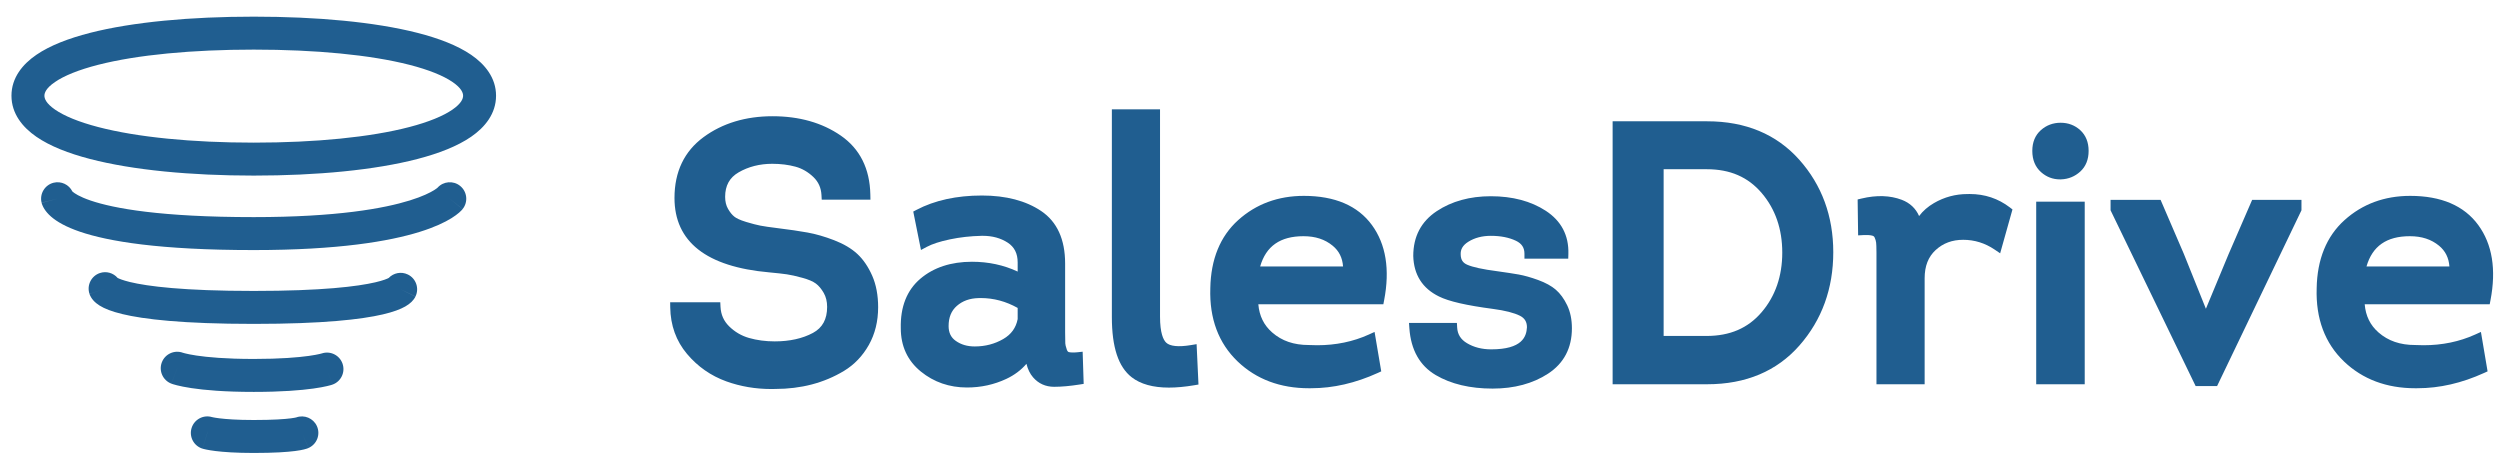
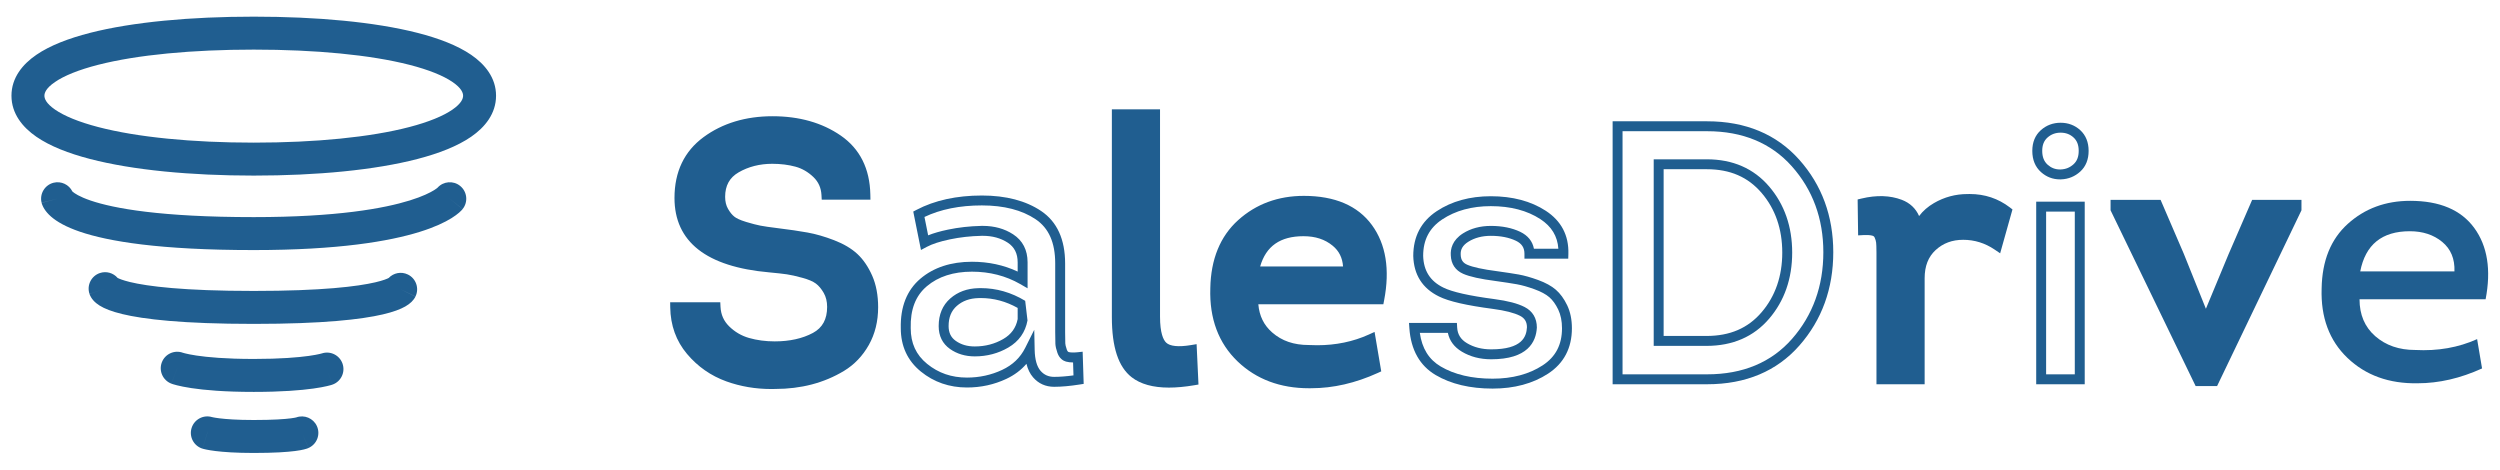
<svg xmlns="http://www.w3.org/2000/svg" width="181" height="34" viewBox="0 0 181 34" fill="none">
  <g clip-path="url(#clip0_2366_13192)">
    <path d="M48.885 22.245H51.808C51.842 22.892 52.086 23.437 52.539 23.883C52.992 24.329 53.521 24.639 54.129 24.814C54.735 24.988 55.389 25.075 56.09 25.075C57.235 25.075 58.214 24.857 59.026 24.42C59.837 23.984 60.244 23.25 60.244 22.219C60.244 21.764 60.145 21.367 59.949 21.026C59.752 20.685 59.53 20.423 59.282 20.24C59.034 20.056 58.671 19.899 58.193 19.768C57.714 19.637 57.325 19.55 57.026 19.506C56.726 19.462 56.295 19.414 55.731 19.362C51.372 18.978 49.192 17.301 49.192 14.33C49.192 12.548 49.846 11.176 51.154 10.215C52.461 9.254 54.055 8.774 55.936 8.774C57.799 8.774 59.376 9.219 60.666 10.11C61.957 11.001 62.619 12.329 62.654 14.094H59.833C59.799 13.483 59.568 12.972 59.141 12.561C58.713 12.151 58.23 11.871 57.692 11.722C57.153 11.574 56.559 11.499 55.91 11.499C54.936 11.499 54.064 11.722 53.295 12.168C52.525 12.613 52.141 13.308 52.141 14.251C52.141 14.653 52.226 15.002 52.397 15.3C52.568 15.597 52.756 15.824 52.961 15.981C53.166 16.138 53.487 16.282 53.923 16.413C54.359 16.544 54.713 16.636 54.987 16.688C55.26 16.741 55.679 16.802 56.243 16.872C57.098 16.977 57.816 17.081 58.397 17.186C58.978 17.291 59.598 17.471 60.256 17.724C60.914 17.977 61.44 18.287 61.833 18.654C62.226 19.021 62.555 19.506 62.821 20.109C63.085 20.712 63.218 21.424 63.218 22.245C63.218 23.206 63.008 24.058 62.59 24.8C62.171 25.543 61.615 26.124 60.923 26.543C60.23 26.962 59.483 27.277 58.679 27.486C57.876 27.696 57.029 27.801 56.141 27.801C54.927 27.836 53.786 27.661 52.718 27.276C51.649 26.893 50.747 26.264 50.013 25.39C49.278 24.516 48.902 23.468 48.885 22.245Z" fill="#205E90" />
    <path d="M55.838 28.165C54.701 28.165 53.611 27.98 52.596 27.615C51.472 27.211 50.51 26.54 49.738 25.621C48.951 24.687 48.543 23.552 48.525 22.25L48.52 21.886H52.149L52.166 22.226C52.196 22.785 52.4 23.243 52.79 23.627C53.198 24.029 53.681 24.311 54.227 24.468C54.799 24.633 55.425 24.716 56.09 24.716C57.169 24.716 58.1 24.51 58.855 24.104C59.547 23.732 59.884 23.115 59.884 22.219C59.884 21.831 59.801 21.49 59.637 21.206C59.466 20.91 59.275 20.682 59.068 20.529C58.857 20.373 58.53 20.233 58.097 20.115C57.635 19.988 57.257 19.903 56.973 19.862C56.681 19.819 56.252 19.771 55.697 19.72C51.143 19.318 48.833 17.505 48.833 14.33C48.833 12.436 49.542 10.954 50.941 9.926C52.305 8.923 53.986 8.415 55.935 8.415C57.864 8.415 59.524 8.886 60.87 9.815C62.255 10.771 62.976 12.209 63.013 14.087L63.02 14.454H59.493L59.474 14.115C59.445 13.592 59.254 13.169 58.892 12.82C58.51 12.453 58.074 12.2 57.597 12.069C57.091 11.93 56.524 11.859 55.91 11.859C55.004 11.859 54.185 12.068 53.475 12.479C52.819 12.858 52.5 13.438 52.5 14.252C52.5 14.588 52.57 14.881 52.709 15.121C52.854 15.375 53.013 15.569 53.18 15.696C53.297 15.786 53.538 15.923 54.026 16.07C54.448 16.197 54.794 16.286 55.054 16.336C55.322 16.388 55.736 16.448 56.287 16.516C57.144 16.621 57.875 16.728 58.461 16.834C59.061 16.942 59.709 17.129 60.385 17.389C61.083 17.658 61.652 17.995 62.078 18.392C62.505 18.791 62.865 19.32 63.149 19.965C63.433 20.611 63.577 21.378 63.577 22.245C63.577 23.264 63.35 24.183 62.902 24.977C62.455 25.771 61.851 26.401 61.109 26.851C60.39 27.286 59.603 27.617 58.77 27.835C57.94 28.051 57.055 28.16 56.141 28.16C56.046 28.163 55.942 28.165 55.838 28.165ZM49.261 22.604C49.34 23.584 49.684 24.442 50.288 25.159C50.977 25.98 51.836 26.578 52.839 26.939C53.861 27.306 54.966 27.476 56.13 27.442C56.994 27.442 57.818 27.34 58.589 27.139C59.355 26.939 60.077 26.635 60.737 26.236C61.372 25.851 61.89 25.309 62.276 24.624C62.663 23.939 62.858 23.139 62.858 22.245C62.858 21.478 62.735 20.808 62.491 20.254C62.247 19.699 61.943 19.249 61.588 18.917C61.23 18.583 60.738 18.295 60.127 18.059C59.492 17.816 58.889 17.641 58.333 17.54C57.761 17.437 57.043 17.332 56.2 17.229C55.632 17.159 55.201 17.096 54.919 17.041C54.634 16.987 54.264 16.892 53.819 16.758C53.337 16.613 52.985 16.452 52.743 16.267C52.5 16.081 52.279 15.816 52.086 15.479C51.884 15.129 51.781 14.716 51.781 14.252C51.781 13.175 52.23 12.369 53.114 11.857C53.935 11.382 54.876 11.14 55.91 11.14C56.588 11.14 57.22 11.22 57.787 11.376C58.381 11.54 58.92 11.852 59.389 12.302C59.8 12.698 60.056 13.179 60.153 13.735H62.277C62.168 12.264 61.572 11.173 60.462 10.406C59.238 9.562 57.715 9.133 55.935 9.133C54.142 9.133 52.605 9.595 51.366 10.505C50.145 11.403 49.551 12.654 49.551 14.33C49.551 17.107 51.582 18.636 55.761 19.004C56.33 19.057 56.772 19.106 57.077 19.151C57.389 19.197 57.796 19.288 58.286 19.422C58.814 19.567 59.209 19.74 59.495 19.951C59.782 20.164 60.039 20.465 60.259 20.847C60.486 21.242 60.602 21.703 60.602 22.219C60.602 23.387 60.129 24.234 59.195 24.736C58.335 25.2 57.289 25.435 56.089 25.435C55.358 25.435 54.664 25.342 54.029 25.159C53.367 24.968 52.781 24.625 52.286 24.139C51.851 23.711 51.582 23.196 51.485 22.604L49.261 22.604Z" fill="#205E90" />
-     <path d="M74.55 25.338C74.157 26.124 73.541 26.714 72.704 27.107C71.867 27.5 70.969 27.696 70.012 27.696C68.815 27.696 67.777 27.339 66.897 26.622C66.016 25.906 65.576 24.954 65.576 23.765C65.542 22.315 65.974 21.21 66.871 20.45C67.768 19.69 68.935 19.31 70.371 19.31C71.721 19.31 72.944 19.624 74.037 20.253V18.995C74.037 18.227 73.743 17.65 73.153 17.265C72.563 16.881 71.862 16.698 71.05 16.715C70.238 16.733 69.456 16.82 68.704 16.977C67.952 17.135 67.362 17.327 66.935 17.554L66.525 15.51C67.789 14.846 69.311 14.514 71.088 14.514C72.764 14.514 74.127 14.867 75.178 15.575C76.229 16.283 76.755 17.449 76.755 19.074V24.054C76.755 24.456 76.759 24.731 76.768 24.88C76.776 25.028 76.819 25.211 76.896 25.43C76.973 25.648 77.102 25.783 77.281 25.836C77.46 25.888 77.712 25.897 78.037 25.862L78.088 27.487C77.422 27.592 76.832 27.644 76.319 27.644C75.806 27.644 75.387 27.456 75.063 27.081C74.738 26.705 74.567 26.124 74.55 25.338ZM74.037 23.136V22.088C73.029 21.476 71.961 21.188 70.832 21.223C70.115 21.241 69.516 21.459 69.037 21.878C68.559 22.297 68.32 22.874 68.32 23.608C68.32 24.202 68.541 24.656 68.986 24.971C69.43 25.285 69.96 25.442 70.576 25.442C71.396 25.442 72.144 25.246 72.819 24.853C73.495 24.459 73.9 23.888 74.037 23.136Z" fill="#205E90" />
-     <path d="M70.012 28.055C68.736 28.055 67.611 27.666 66.67 26.9C65.706 26.116 65.217 25.061 65.217 23.765C65.18 22.217 65.658 21.006 66.639 20.175C67.599 19.363 68.854 18.951 70.371 18.951C71.562 18.951 72.672 19.189 73.679 19.662V18.995C73.679 18.35 73.442 17.883 72.957 17.567C72.454 17.239 71.848 17.073 71.154 17.073L71.058 17.074C70.272 17.091 69.504 17.177 68.778 17.329C68.062 17.479 67.499 17.661 67.104 17.871L66.678 18.098L66.12 15.317L66.358 15.192C67.669 14.504 69.261 14.155 71.089 14.155C72.829 14.155 74.272 14.533 75.379 15.277C76.531 16.052 77.115 17.33 77.115 19.074V24.054C77.115 24.451 77.119 24.722 77.127 24.858C77.132 24.937 77.154 25.078 77.236 25.311C77.29 25.464 77.355 25.483 77.382 25.491C77.465 25.515 77.694 25.538 77.999 25.505L78.384 25.463L78.458 27.793L78.145 27.842C77.463 27.949 76.849 28.004 76.32 28.004C75.7 28.004 75.186 27.772 74.792 27.316C74.573 27.064 74.414 26.738 74.314 26.341C73.927 26.794 73.439 27.159 72.857 27.432C71.975 27.846 71.018 28.055 70.012 28.055ZM70.371 19.669C69.029 19.669 67.93 20.024 67.103 20.724C66.285 21.417 65.903 22.409 65.936 23.756C65.936 24.85 66.324 25.693 67.123 26.343C67.945 27.012 68.89 27.337 70.012 27.337C70.912 27.337 71.766 27.15 72.552 26.782C73.321 26.421 73.87 25.896 74.229 25.177L74.879 23.879L74.91 25.33C74.925 26.027 75.068 26.537 75.335 26.846C75.59 27.141 75.912 27.285 76.32 27.285C76.731 27.285 77.201 27.249 77.72 27.178L77.69 26.242C77.505 26.239 77.325 26.222 77.181 26.18C76.977 26.121 76.704 25.963 76.558 25.549C76.469 25.295 76.421 25.082 76.41 24.899C76.401 24.747 76.397 24.47 76.397 24.053V19.073C76.397 17.562 75.933 16.515 74.978 15.873C73.992 15.209 72.684 14.872 71.089 14.872C69.49 14.872 68.093 15.153 66.931 15.708L67.198 17.038C67.591 16.88 68.064 16.744 68.631 16.625C69.401 16.464 70.213 16.373 71.043 16.355L71.154 16.354C71.99 16.354 72.728 16.559 73.349 16.964C74.044 17.417 74.397 18.1 74.397 18.995V20.874L73.859 20.564C72.825 19.97 71.652 19.669 70.371 19.669ZM70.576 25.802C69.887 25.802 69.282 25.62 68.779 25.264C68.236 24.88 67.96 24.323 67.96 23.608C67.96 22.769 68.243 22.096 68.801 21.608C69.342 21.133 70.022 20.883 70.824 20.864C70.886 20.862 70.95 20.86 71.014 20.86C72.137 20.86 73.216 21.17 74.224 21.78L74.397 21.885L74.391 23.2C74.235 24.056 73.767 24.716 73 25.163C72.273 25.587 71.457 25.802 70.576 25.802ZM71.014 21.579C70.957 21.579 70.901 21.58 70.844 21.582C70.204 21.598 69.691 21.783 69.274 22.148C68.874 22.5 68.679 22.977 68.679 23.608C68.679 24.083 68.847 24.433 69.194 24.677C69.58 24.951 70.032 25.083 70.576 25.083C71.329 25.083 72.023 24.901 72.639 24.543C73.215 24.207 73.555 23.736 73.679 23.103V22.294C72.835 21.82 71.94 21.579 71.014 21.579Z" fill="#205E90" />
+     <path d="M70.012 28.055C68.736 28.055 67.611 27.666 66.67 26.9C65.706 26.116 65.217 25.061 65.217 23.765C65.18 22.217 65.658 21.006 66.639 20.175C67.599 19.363 68.854 18.951 70.371 18.951C71.562 18.951 72.672 19.189 73.679 19.662V18.995C73.679 18.35 73.442 17.883 72.957 17.567C72.454 17.239 71.848 17.073 71.154 17.073L71.058 17.074C70.272 17.091 69.504 17.177 68.778 17.329C68.062 17.479 67.499 17.661 67.104 17.871L66.678 18.098L66.12 15.317L66.358 15.192C67.669 14.504 69.261 14.155 71.089 14.155C72.829 14.155 74.272 14.533 75.379 15.277C76.531 16.052 77.115 17.33 77.115 19.074V24.054C77.115 24.451 77.119 24.722 77.127 24.858C77.132 24.937 77.154 25.078 77.236 25.311C77.29 25.464 77.355 25.483 77.382 25.491C77.465 25.515 77.694 25.538 77.999 25.505L78.384 25.463L78.458 27.793L78.145 27.842C77.463 27.949 76.849 28.004 76.32 28.004C75.7 28.004 75.186 27.772 74.792 27.316C74.573 27.064 74.414 26.738 74.314 26.341C73.927 26.794 73.439 27.159 72.857 27.432C71.975 27.846 71.018 28.055 70.012 28.055ZM70.371 19.669C69.029 19.669 67.93 20.024 67.103 20.724C66.285 21.417 65.903 22.409 65.936 23.756C65.936 24.85 66.324 25.693 67.123 26.343C67.945 27.012 68.89 27.337 70.012 27.337C70.912 27.337 71.766 27.15 72.552 26.782C73.321 26.421 73.87 25.896 74.229 25.177L74.879 23.879L74.91 25.33C74.925 26.027 75.068 26.537 75.335 26.846C75.59 27.141 75.912 27.285 76.32 27.285C76.731 27.285 77.201 27.249 77.72 27.178L77.69 26.242C77.505 26.239 77.325 26.222 77.181 26.18C76.977 26.121 76.704 25.963 76.558 25.549C76.469 25.295 76.421 25.082 76.41 24.899C76.401 24.747 76.397 24.47 76.397 24.053V19.073C76.397 17.562 75.933 16.515 74.978 15.873C73.992 15.209 72.684 14.872 71.089 14.872C69.49 14.872 68.093 15.153 66.931 15.708L67.198 17.038C67.591 16.88 68.064 16.744 68.631 16.625C69.401 16.464 70.213 16.373 71.043 16.355L71.154 16.354C71.99 16.354 72.728 16.559 73.349 16.964C74.044 17.417 74.397 18.1 74.397 18.995V20.874L73.859 20.564C72.825 19.97 71.652 19.669 70.371 19.669ZM70.576 25.802C69.887 25.802 69.282 25.62 68.779 25.264C68.236 24.88 67.96 24.323 67.96 23.608C67.96 22.769 68.243 22.096 68.801 21.608C69.342 21.133 70.022 20.883 70.824 20.864C70.886 20.862 70.95 20.86 71.014 20.86C72.137 20.86 73.216 21.17 74.224 21.78L74.391 23.2C74.235 24.056 73.767 24.716 73 25.163C72.273 25.587 71.457 25.802 70.576 25.802ZM71.014 21.579C70.957 21.579 70.901 21.58 70.844 21.582C70.204 21.598 69.691 21.783 69.274 22.148C68.874 22.5 68.679 22.977 68.679 23.608C68.679 24.083 68.847 24.433 69.194 24.677C69.58 24.951 70.032 25.083 70.576 25.083C71.329 25.083 72.023 24.901 72.639 24.543C73.215 24.207 73.555 23.736 73.679 23.103V22.294C72.835 21.82 71.94 21.579 71.014 21.579Z" fill="#205E90" />
    <path d="M80.859 8.276H83.628V22.927C83.628 23.992 83.811 24.705 84.179 25.063C84.546 25.421 85.251 25.513 86.294 25.338L86.397 27.539C84.431 27.871 83.016 27.701 82.153 27.028C81.29 26.356 80.858 24.997 80.858 22.953L80.859 8.276Z" fill="#205E90" />
    <path d="M84.629 28.062C83.479 28.062 82.572 27.81 81.932 27.311C80.968 26.56 80.499 25.135 80.499 22.953V7.917H83.986V22.927C83.986 24.123 84.227 24.609 84.429 24.805C84.703 25.072 85.329 25.136 86.234 24.983L86.634 24.917L86.77 27.84L86.457 27.893C85.79 28.006 85.175 28.062 84.629 28.062ZM81.217 8.635V22.953C81.217 24.871 81.606 26.147 82.374 26.744C83.102 27.312 84.333 27.479 86.023 27.234L85.953 25.748C84.996 25.856 84.329 25.712 83.928 25.32C83.484 24.887 83.268 24.105 83.268 22.927V8.635L81.217 8.635Z" fill="#205E90" />
    <path d="M94.397 14.54C96.533 14.54 98.08 15.195 99.037 16.505C99.995 17.816 100.268 19.537 99.858 21.669H90.73C90.73 22.787 91.11 23.678 91.871 24.342C92.631 25.006 93.593 25.338 94.756 25.338C96.397 25.425 97.892 25.163 99.243 24.552L99.602 26.675C98.029 27.391 96.474 27.749 94.935 27.749C92.867 27.784 91.174 27.172 89.858 25.915C88.542 24.657 87.918 22.979 87.987 20.883C88.021 18.873 88.653 17.314 89.884 16.204C91.114 15.095 92.618 14.54 94.397 14.54ZM94.371 16.741C92.353 16.741 91.157 17.711 90.781 19.65H97.602C97.635 18.742 97.341 18.03 96.717 17.514C96.093 16.999 95.311 16.741 94.371 16.741Z" fill="#205E90" />
    <path d="M94.769 28.109C92.689 28.109 90.954 27.458 89.61 26.174C88.222 24.848 87.555 23.064 87.627 20.871C87.663 18.773 88.341 17.111 89.643 15.937C90.936 14.772 92.536 14.181 94.397 14.181C96.644 14.181 98.303 14.892 99.328 16.294C100.342 17.682 100.639 19.513 100.211 21.737L100.155 22.028H91.103C91.175 22.875 91.505 23.546 92.107 24.071C92.806 24.682 93.672 24.979 94.756 24.979C94.974 24.99 95.171 24.995 95.366 24.995C96.711 24.995 97.966 24.736 99.095 24.224L99.519 24.032L100.002 26.887L99.75 27.002C98.138 27.736 96.518 28.108 94.935 28.108L94.769 28.109ZM94.396 14.899C92.719 14.899 91.281 15.428 90.124 16.471C88.976 17.506 88.378 18.992 88.346 20.889C88.281 22.875 88.873 24.476 90.106 25.655C91.312 26.807 92.881 27.391 94.769 27.391L94.929 27.39C96.333 27.39 97.767 27.077 99.201 26.459L98.964 25.059C97.676 25.564 96.259 25.779 94.737 25.696H94.734C93.507 25.696 92.457 25.331 91.634 24.612C90.796 23.881 90.371 22.89 90.371 21.669V21.309H99.557C99.868 19.423 99.596 17.879 98.747 16.718C97.853 15.494 96.43 14.899 94.396 14.899ZM97.948 20.01H90.346L90.428 19.582C90.84 17.459 92.166 16.382 94.371 16.382C95.392 16.382 96.258 16.67 96.945 17.237C97.657 17.826 97.999 18.642 97.961 19.664L97.948 20.01ZM91.236 19.291H97.237C97.192 18.662 96.945 18.169 96.488 17.792C95.925 17.327 95.232 17.101 94.371 17.101C92.689 17.101 91.66 17.818 91.236 19.291Z" fill="#205E90" />
-     <path d="M102.396 23.739H105.14C105.174 24.351 105.469 24.823 106.025 25.154C106.58 25.486 107.225 25.652 107.96 25.652C109.858 25.652 110.84 25.006 110.909 23.713C110.909 23.171 110.679 22.782 110.217 22.546C109.755 22.311 109.063 22.131 108.14 22.009C106.277 21.764 105.012 21.476 104.345 21.144C103.268 20.62 102.712 19.746 102.678 18.523C102.678 17.248 103.191 16.269 104.217 15.588C105.242 14.907 106.482 14.566 107.935 14.566C109.439 14.566 110.699 14.898 111.717 15.562C112.733 16.226 113.225 17.161 113.191 18.366H110.729C110.729 17.789 110.456 17.37 109.909 17.108C109.362 16.846 108.704 16.715 107.935 16.715C107.234 16.715 106.627 16.877 106.114 17.2C105.601 17.523 105.362 17.947 105.396 18.471C105.413 18.96 105.639 19.301 106.076 19.493C106.512 19.686 107.268 19.851 108.345 19.991C108.977 20.078 109.49 20.157 109.883 20.227C110.276 20.297 110.725 20.423 111.229 20.607C111.734 20.79 112.127 21.005 112.409 21.249C112.691 21.494 112.935 21.83 113.14 22.258C113.345 22.686 113.448 23.189 113.448 23.765C113.448 25.075 112.926 26.071 111.884 26.753C110.84 27.434 109.567 27.775 108.063 27.775C106.49 27.775 105.178 27.464 104.127 26.844C103.076 26.225 102.499 25.189 102.396 23.739Z" fill="#205E90" />
    <path d="M108.063 28.134C106.433 28.134 105.048 27.804 103.945 27.154C102.791 26.474 102.149 25.333 102.038 23.764L102.011 23.38H105.48L105.499 23.719C105.526 24.209 105.758 24.577 106.209 24.846C106.705 25.143 107.294 25.293 107.96 25.293C110.206 25.293 110.514 24.38 110.551 23.694C110.55 23.308 110.392 23.04 110.053 22.866C109.63 22.65 108.97 22.482 108.093 22.365C106.172 22.113 104.894 21.819 104.185 21.466C102.986 20.882 102.358 19.895 102.32 18.533C102.32 17.126 102.891 16.038 104.018 15.289C105.099 14.571 106.417 14.207 107.935 14.207C109.504 14.207 110.842 14.562 111.914 15.261C113.037 15.995 113.588 17.043 113.551 18.376L113.541 18.726H110.37V18.366C110.37 17.93 110.174 17.634 109.754 17.432C109.258 17.195 108.646 17.074 107.935 17.074C107.306 17.074 106.758 17.219 106.306 17.503C105.904 17.757 105.729 18.057 105.755 18.447C105.767 18.81 105.911 19.028 106.221 19.164C106.622 19.342 107.352 19.5 108.391 19.635C109.031 19.724 109.553 19.804 109.946 19.873C110.358 19.947 110.831 20.08 111.352 20.269C111.895 20.467 112.33 20.705 112.644 20.978C112.963 21.254 113.238 21.633 113.464 22.102C113.691 22.578 113.806 23.137 113.806 23.765C113.806 25.198 113.226 26.304 112.08 27.053C110.982 27.771 109.63 28.134 108.063 28.134ZM102.795 24.098C102.954 25.23 103.452 26.029 104.31 26.535C105.3 27.12 106.563 27.416 108.063 27.416C109.489 27.416 110.708 27.092 111.687 26.452C112.63 25.836 113.089 24.957 113.089 23.765C113.089 23.246 112.996 22.791 112.816 22.413C112.633 22.032 112.417 21.732 112.174 21.521C111.926 21.306 111.567 21.112 111.107 20.945C110.624 20.769 110.191 20.647 109.821 20.581C109.437 20.513 108.924 20.434 108.296 20.347C107.176 20.202 106.401 20.03 105.931 19.822C105.368 19.574 105.059 19.111 105.037 18.483C105.008 18.039 105.137 17.392 105.922 16.896C106.492 16.538 107.168 16.356 107.935 16.356C108.754 16.356 109.47 16.5 110.064 16.784C110.617 17.049 110.955 17.468 111.056 18.007H112.825C112.762 17.097 112.332 16.393 111.52 15.863C110.567 15.241 109.361 14.925 107.935 14.925C106.56 14.925 105.376 15.249 104.415 15.887C103.488 16.504 103.037 17.366 103.037 18.524C103.068 19.602 103.547 20.357 104.502 20.822C105.133 21.136 106.371 21.415 108.186 21.653C109.16 21.782 109.877 21.97 110.38 22.227C110.961 22.524 111.269 23.038 111.269 23.713C111.213 24.772 110.594 26.012 107.96 26.012C107.162 26.012 106.449 25.827 105.84 25.462C105.284 25.131 104.944 24.673 104.825 24.098H102.795Z" fill="#205E90" />
-     <path d="M117.113 9.141H123.6C126.284 9.141 128.416 10.028 129.998 11.801C131.579 13.575 132.37 15.728 132.37 18.261C132.37 20.812 131.583 22.984 130.011 24.774C128.438 26.566 126.301 27.461 123.601 27.461H117.114L117.113 9.141ZM120.088 24.682H123.549C125.344 24.682 126.767 24.066 127.819 22.835C128.869 21.603 129.395 20.088 129.395 18.287C129.395 16.487 128.869 14.972 127.819 13.74C126.767 12.509 125.352 11.893 123.574 11.893H120.088L120.088 24.682Z" fill="#205E90" />
    <path d="M123.6 27.82H116.754V8.782H123.6C126.378 8.782 128.62 9.717 130.266 11.562C131.9 13.395 132.729 15.649 132.729 18.261C132.729 20.89 131.905 23.161 130.281 25.011C128.644 26.875 126.396 27.82 123.6 27.82ZM117.472 27.101H123.6C126.181 27.101 128.246 26.238 129.741 24.537C131.247 22.822 132.01 20.71 132.01 18.261C132.01 15.83 131.242 13.737 129.729 12.04C128.226 10.354 126.164 9.5 123.6 9.5H117.472V27.101ZM123.549 25.042H119.728V11.534H123.574C125.454 11.534 126.973 12.198 128.091 13.507C129.195 14.801 129.754 16.409 129.754 18.288C129.754 20.166 129.195 21.775 128.091 23.068C126.973 24.378 125.445 25.042 123.549 25.042ZM120.447 24.323H123.549C125.249 24.323 126.556 23.76 127.545 22.601C128.534 21.442 129.036 19.991 129.036 18.287C129.036 16.584 128.535 15.133 127.545 13.973C126.556 12.815 125.258 12.252 123.575 12.252H120.447L120.447 24.323Z" fill="#205E90" />
    <path d="M138.805 16.663C139.044 15.964 139.51 15.414 140.202 15.012C140.895 14.609 141.643 14.409 142.446 14.409C143.523 14.374 144.471 14.671 145.292 15.3L144.599 17.764C143.847 17.257 143.026 17.003 142.138 17.003C141.249 17.003 140.501 17.283 139.894 17.842C139.287 18.401 138.984 19.17 138.984 20.148V27.46H136.215V18.287C136.215 17.938 136.206 17.685 136.189 17.527C136.172 17.37 136.126 17.209 136.049 17.043C135.972 16.877 135.839 16.767 135.651 16.715C135.463 16.662 135.207 16.645 134.882 16.662L134.856 14.723C135.882 14.479 136.784 14.505 137.562 14.801C138.339 15.099 138.754 15.719 138.805 16.663Z" fill="#205E90" />
    <path d="M139.344 27.82H135.856V18.287C135.856 17.875 135.843 17.668 135.832 17.566C135.819 17.449 135.783 17.324 135.722 17.194C135.699 17.142 135.662 17.091 135.554 17.061C135.407 17.02 135.182 17.007 134.901 17.021L134.528 17.041L134.493 14.441L134.773 14.374C135.863 14.113 136.847 14.145 137.689 14.466C138.281 14.693 138.703 15.092 138.942 15.642C139.219 15.272 139.581 14.957 140.022 14.701C140.766 14.269 141.582 14.049 142.446 14.049C142.494 14.048 142.555 14.047 142.614 14.047C143.698 14.047 144.672 14.373 145.511 15.015L145.703 15.163L144.811 18.339L144.399 18.061C143.711 17.598 142.95 17.362 142.139 17.362C141.336 17.362 140.681 17.606 140.138 18.106C139.604 18.599 139.344 19.267 139.344 20.148L139.344 27.82ZM136.574 27.101H138.625V20.148C138.625 19.07 138.971 18.205 139.652 17.578C140.324 16.958 141.16 16.644 142.139 16.644C142.934 16.644 143.686 16.835 144.381 17.212L144.878 15.444C144.168 14.96 143.379 14.737 142.458 14.768C141.711 14.768 141.017 14.955 140.383 15.322C139.762 15.683 139.357 16.16 139.145 16.779L138.546 18.527L138.446 16.683C138.402 15.876 138.08 15.385 137.433 15.138C136.797 14.895 136.056 14.853 135.219 15.013L135.236 16.299C135.435 16.306 135.602 16.329 135.748 16.369C136.038 16.45 136.255 16.631 136.375 16.893C136.468 17.093 136.525 17.294 136.546 17.489C136.565 17.663 136.574 17.932 136.574 18.288L136.574 27.101Z" fill="#205E90" />
-     <path d="M147.498 10.923C147.498 10.399 147.665 9.988 147.998 9.691C148.331 9.394 148.729 9.246 149.19 9.246C149.651 9.246 150.045 9.394 150.37 9.691C150.694 9.988 150.857 10.399 150.857 10.923C150.857 11.447 150.694 11.858 150.37 12.155C150.045 12.452 149.66 12.609 149.216 12.627C148.755 12.644 148.352 12.5 148.011 12.194C147.668 11.888 147.498 11.465 147.498 10.923ZM150.575 14.959V27.46H147.78V14.959H150.575Z" fill="#205E90" />
    <path d="M150.934 27.82H147.421V14.6H150.934V27.82ZM148.139 27.101H150.215V15.318H148.139V27.101ZM149.141 12.987C148.622 12.987 148.16 12.81 147.771 12.462C147.351 12.087 147.139 11.57 147.139 10.923C147.139 10.295 147.347 9.79 147.759 9.423C148.159 9.067 148.64 8.887 149.19 8.887C149.741 8.887 150.22 9.068 150.612 9.426C151.013 9.794 151.216 10.297 151.216 10.923C151.216 11.549 151.013 12.053 150.613 12.42C150.223 12.775 149.759 12.965 149.23 12.986L149.141 12.987ZM149.19 9.605C148.817 9.605 148.505 9.721 148.237 9.96C147.981 10.188 147.857 10.503 147.857 10.923C147.857 11.362 147.986 11.69 148.25 11.926C148.508 12.157 148.799 12.269 149.141 12.269L149.202 12.268C149.561 12.254 149.864 12.13 150.128 11.889C150.377 11.662 150.498 11.345 150.498 10.923C150.498 10.501 150.377 10.184 150.127 9.956C149.869 9.72 149.562 9.605 149.19 9.605Z" fill="#205E90" />
    <path d="M160.291 27.592H159.189L153.163 15.142V14.828H156.189L157.779 18.523L159.676 23.241H159.727L161.676 18.55L163.291 14.828H166.266V15.142L160.291 27.592Z" fill="#205E90" />
    <path d="M160.517 27.951H158.964L152.805 15.225V14.469H156.426L158.11 18.381L159.707 22.354L161.345 18.412L163.056 14.469H166.626V15.224L160.517 27.951ZM159.415 27.232H160.066L165.846 15.187H163.527L162.006 18.692L159.968 23.6H159.434L157.447 18.657L155.953 15.187H153.586L159.415 27.232Z" fill="#205E90" />
    <path d="M174.496 14.54C176.633 14.54 178.18 15.195 179.137 16.505C180.095 17.816 180.368 19.537 179.958 21.669H170.83C170.83 22.787 171.21 23.678 171.971 24.342C172.732 25.006 173.693 25.338 174.856 25.338C176.496 25.425 177.992 25.163 179.343 24.552L179.701 26.675C178.128 27.391 176.574 27.749 175.035 27.749C172.966 27.784 171.274 27.172 169.958 25.915C168.642 24.657 168.018 22.979 168.086 20.883C168.12 18.873 168.752 17.314 169.984 16.204C171.215 15.095 172.719 14.54 174.496 14.54ZM174.471 16.741C172.453 16.741 171.257 17.711 170.881 19.65H177.702C177.735 18.742 177.441 18.03 176.817 17.514C176.193 16.999 175.411 16.741 174.471 16.741Z" fill="#205E90" />
-     <path d="M174.869 28.109C172.789 28.109 171.053 27.458 169.709 26.174C168.323 24.849 167.656 23.064 167.727 20.871C167.763 18.773 168.441 17.111 169.743 15.937C171.037 14.772 172.635 14.181 174.496 14.181C176.744 14.181 178.403 14.892 179.427 16.294C180.442 17.682 180.739 19.513 180.311 21.737L180.255 22.028H171.204C171.275 22.875 171.605 23.546 172.206 24.071C172.906 24.682 173.772 24.979 174.855 24.979C175.074 24.99 175.271 24.995 175.466 24.995C176.811 24.995 178.065 24.736 179.194 24.224L179.619 24.032L180.101 26.887L179.85 27.001C178.238 27.736 176.618 28.108 175.034 28.108L174.869 28.109ZM174.496 14.899C172.818 14.899 171.381 15.428 170.224 16.471C169.076 17.506 168.477 18.992 168.445 20.889C168.381 22.875 168.973 24.477 170.206 25.655C171.412 26.807 172.981 27.391 174.869 27.391L175.029 27.39C176.433 27.39 177.867 27.077 179.301 26.459L179.064 25.059C177.776 25.564 176.36 25.778 174.836 25.696H174.833C173.606 25.696 172.557 25.331 171.734 24.612C170.896 23.881 170.471 22.89 170.471 21.669V21.309H179.657C179.968 19.423 179.696 17.879 178.847 16.718C177.954 15.494 176.53 14.899 174.496 14.899ZM178.048 20.01H170.445L170.528 19.582C170.94 17.459 172.266 16.382 174.47 16.382C175.491 16.382 176.357 16.67 177.045 17.238C177.757 17.826 178.098 18.642 178.06 19.664L178.048 20.01ZM171.335 19.291H177.337C177.292 18.662 177.045 18.169 176.588 17.791C176.025 17.327 175.332 17.101 174.471 17.101C172.789 17.101 171.76 17.818 171.335 19.291Z" fill="#205E90" />
    <path d="M33.528 6.93C33.528 6.732 33.424 6.39 32.763 5.937C32.101 5.484 31.057 5.055 29.637 4.692C26.814 3.97 22.838 3.592 18.372 3.592C13.906 3.592 9.93 3.97 7.107 4.692C5.687 5.055 4.643 5.484 3.982 5.937C3.32 6.39 3.216 6.732 3.216 6.93C3.216 7.131 3.322 7.477 3.986 7.936C4.649 8.393 5.693 8.829 7.113 9.199C9.934 9.935 13.909 10.327 18.372 10.327C22.835 10.327 26.81 9.935 29.631 9.199C31.051 8.829 32.095 8.393 32.758 7.936C33.422 7.477 33.528 7.131 33.528 6.93ZM35.914 6.93C35.914 8.235 35.105 9.215 34.114 9.899C33.122 10.584 31.773 11.107 30.233 11.508C27.138 12.315 22.938 12.713 18.372 12.713C13.806 12.713 9.606 12.315 6.511 11.508C4.971 11.107 3.622 10.584 2.63 9.899C1.639 9.215 0.83 8.235 0.83 6.93C0.83 5.624 1.641 4.647 2.634 3.968C3.627 3.289 4.977 2.774 6.516 2.38C9.611 1.589 13.809 1.206 18.372 1.206C22.936 1.206 27.134 1.589 30.228 2.38C31.767 2.774 33.117 3.289 34.11 3.968C35.102 4.647 35.914 5.624 35.914 6.93Z" fill="#205E90" />
    <path d="M3.879 13.23C4.434 13.092 4.996 13.367 5.239 13.86C5.245 13.867 5.254 13.874 5.264 13.883C5.384 13.988 5.735 14.238 6.565 14.521C8.237 15.089 11.636 15.719 18.372 15.719C24.377 15.719 27.796 15.094 29.672 14.511C30.607 14.22 31.146 13.943 31.426 13.769C31.566 13.682 31.642 13.621 31.67 13.596C31.674 13.593 31.676 13.591 31.678 13.589C32.099 13.121 32.818 13.059 33.313 13.459C33.826 13.873 33.907 14.624 33.493 15.137L32.537 14.366C32.546 14.373 32.555 14.38 32.564 14.388C33.486 15.131 33.492 15.138 33.491 15.14C33.49 15.14 33.489 15.141 33.488 15.142C33.487 15.144 33.485 15.146 33.484 15.148C33.481 15.152 33.477 15.156 33.474 15.16C33.467 15.168 33.46 15.176 33.452 15.185C33.435 15.204 33.417 15.224 33.396 15.246C33.353 15.29 33.301 15.34 33.236 15.397C33.105 15.51 32.926 15.646 32.686 15.796C32.205 16.094 31.475 16.449 30.381 16.789C28.2 17.467 24.523 18.105 18.372 18.105C11.536 18.105 7.833 17.472 5.796 16.779C4.772 16.43 4.117 16.049 3.695 15.681C3.482 15.495 3.326 15.31 3.215 15.135C3.159 15.048 3.116 14.964 3.083 14.887C3.066 14.848 3.052 14.811 3.04 14.776C3.034 14.758 3.029 14.741 3.024 14.725C3.022 14.717 3.02 14.708 3.017 14.7C3.016 14.697 3.015 14.693 3.014 14.689C3.014 14.687 3.013 14.684 3.013 14.683C3.012 14.68 3.011 14.677 4.169 14.388L3.011 14.677C2.852 14.038 3.24 13.39 3.879 13.23ZM5.324 14.093L5.325 14.093C5.324 14.092 5.324 14.089 5.323 14.087C5.322 14.083 5.321 14.08 5.32 14.076C5.318 14.069 5.316 14.062 5.314 14.055C5.314 14.052 5.313 14.05 5.312 14.048C5.316 14.063 5.32 14.078 5.324 14.093ZM31.664 13.606C31.66 13.61 31.656 13.614 31.651 13.62C31.649 13.622 31.646 13.626 31.644 13.629C31.643 13.63 31.641 13.632 31.64 13.633C31.639 13.634 31.638 13.636 31.638 13.636C31.646 13.626 31.655 13.616 31.664 13.606ZM31.666 13.602C31.666 13.603 31.665 13.604 31.665 13.605C31.664 13.605 31.664 13.605 31.664 13.606C31.665 13.605 31.665 13.604 31.666 13.602Z" fill="#205E90" />
    <path d="M7.229 19.769C7.703 19.608 8.208 19.764 8.516 20.122C8.617 20.175 8.875 20.289 9.409 20.419C10.674 20.725 13.254 21.064 18.372 21.064C23.339 21.064 25.893 20.737 27.171 20.44C27.765 20.302 28.041 20.179 28.142 20.125C28.489 19.759 29.046 19.641 29.525 19.872C30.119 20.157 30.368 20.87 30.082 21.464L29.008 20.947C30.074 21.46 30.081 21.467 30.079 21.47C30.079 21.471 30.077 21.475 30.076 21.477C30.074 21.481 30.072 21.486 30.07 21.49C30.065 21.499 30.061 21.507 30.056 21.516C30.047 21.533 30.037 21.55 30.026 21.567C30.006 21.602 29.983 21.635 29.959 21.668C29.91 21.734 29.855 21.797 29.794 21.857C29.671 21.977 29.522 22.086 29.344 22.188C28.994 22.387 28.482 22.585 27.712 22.764C26.174 23.122 23.41 23.45 18.372 23.45C13.188 23.45 10.386 23.11 8.847 22.737C8.077 22.551 7.563 22.343 7.211 22.123C7.031 22.011 6.878 21.886 6.755 21.745C6.692 21.674 6.637 21.599 6.591 21.521C6.568 21.482 6.547 21.442 6.528 21.401C6.519 21.381 6.511 21.361 6.502 21.341C6.498 21.331 6.495 21.321 6.491 21.311C6.489 21.306 6.487 21.301 6.486 21.296C6.485 21.293 6.483 21.289 6.483 21.288C6.482 21.284 6.484 21.279 7.61 20.899L6.48 21.281C6.269 20.657 6.604 19.98 7.229 19.769ZM8.707 20.429C8.718 20.455 8.728 20.482 8.738 20.51L8.738 20.509C8.738 20.508 8.736 20.504 8.736 20.502C8.734 20.497 8.732 20.492 8.73 20.487C8.727 20.477 8.723 20.468 8.719 20.458C8.715 20.448 8.711 20.439 8.707 20.429ZM27.958 20.379C27.954 20.387 27.95 20.395 27.945 20.404C27.943 20.408 27.941 20.412 27.939 20.416C27.938 20.418 27.936 20.422 27.936 20.423C27.943 20.407 27.951 20.392 27.959 20.377C27.959 20.378 27.959 20.378 27.958 20.379ZM27.985 20.333C27.981 20.338 27.979 20.344 27.975 20.349C27.979 20.343 27.982 20.337 27.986 20.331C27.985 20.332 27.985 20.332 27.985 20.333Z" fill="#205E90" />
    <path d="M23.681 26.744C24.052 27.807 24.065 27.846 24.065 27.847C24.064 27.847 24.064 27.847 24.064 27.847C24.063 27.848 24.062 27.848 24.061 27.848C24.06 27.849 24.058 27.849 24.056 27.85C24.053 27.851 24.049 27.852 24.045 27.854C24.037 27.856 24.028 27.859 24.017 27.863C23.996 27.869 23.97 27.878 23.937 27.887C23.873 27.905 23.786 27.928 23.674 27.954C23.45 28.006 23.125 28.07 22.68 28.132C21.788 28.256 20.408 28.374 18.372 28.374C16.241 28.374 14.796 28.241 13.862 28.1C13.395 28.03 13.055 27.957 12.82 27.898C12.703 27.869 12.611 27.843 12.544 27.822C12.51 27.811 12.482 27.802 12.46 27.794C12.448 27.79 12.438 27.787 12.43 27.784C12.426 27.782 12.422 27.781 12.418 27.78C12.417 27.779 12.415 27.778 12.413 27.778C12.413 27.777 12.412 27.777 12.411 27.777C12.411 27.777 12.41 27.776 12.41 27.776C12.409 27.776 12.409 27.776 12.831 26.66C12.836 26.647 12.841 26.634 12.845 26.621L12.409 27.776C11.793 27.543 11.482 26.854 11.715 26.238C11.948 25.622 12.636 25.312 13.252 25.544L13.252 25.544C13.251 25.544 13.251 25.543 13.251 25.543C13.25 25.543 13.249 25.543 13.249 25.543C13.247 25.542 13.246 25.542 13.245 25.541C13.243 25.541 13.241 25.54 13.239 25.539C13.236 25.538 13.235 25.538 13.235 25.538C13.235 25.538 13.241 25.54 13.252 25.543C13.276 25.551 13.325 25.565 13.402 25.584C13.555 25.623 13.82 25.681 14.217 25.741C15.013 25.86 16.338 25.988 18.372 25.988C20.318 25.988 21.587 25.875 22.351 25.769C22.733 25.716 22.986 25.664 23.134 25.63C23.208 25.613 23.256 25.6 23.279 25.593C23.291 25.59 23.296 25.588 23.296 25.588C23.296 25.588 23.295 25.589 23.292 25.59C23.291 25.59 23.289 25.591 23.287 25.591C23.286 25.592 23.285 25.592 23.284 25.593C23.283 25.593 23.282 25.593 23.282 25.593C23.281 25.593 23.281 25.593 23.281 25.594C23.902 25.377 24.582 25.706 24.799 26.327C25.016 26.949 24.688 27.63 24.066 27.847L23.681 26.744ZM23.659 26.68C23.663 26.693 23.668 26.707 23.673 26.72C23.675 26.728 23.678 26.736 23.681 26.744L23.659 26.68Z" fill="#205E90" />
    <path d="M13.871 30.988C14.066 30.359 14.733 30.007 15.362 30.201C15.362 30.201 15.362 30.201 15.362 30.201C15.362 30.201 15.362 30.201 15.361 30.201C15.361 30.2 15.36 30.2 15.36 30.2C15.358 30.2 15.357 30.2 15.356 30.199C15.354 30.199 15.352 30.198 15.351 30.198C15.348 30.197 15.345 30.196 15.344 30.195C15.345 30.196 15.345 30.196 15.346 30.196C15.356 30.198 15.381 30.205 15.423 30.213C15.507 30.231 15.659 30.258 15.893 30.287C16.362 30.345 17.152 30.408 18.372 30.408C19.796 30.408 20.613 30.345 21.054 30.288C21.273 30.26 21.39 30.235 21.436 30.223C21.44 30.222 21.444 30.222 21.447 30.221C22.027 30.008 22.683 30.276 22.943 30.848C23.215 31.448 22.949 32.155 22.349 32.427L21.894 31.425C22.334 32.394 22.348 32.427 22.347 32.428C22.347 32.428 22.346 32.429 22.345 32.429L22.333 32.435C22.327 32.437 22.322 32.439 22.316 32.442C22.305 32.447 22.293 32.451 22.281 32.456C22.257 32.465 22.231 32.475 22.203 32.484C22.148 32.502 22.083 32.521 22.006 32.54C21.854 32.578 21.645 32.617 21.358 32.654C20.784 32.728 19.859 32.794 18.372 32.794C17.072 32.794 16.182 32.727 15.6 32.655C15.308 32.619 15.093 32.581 14.94 32.55C14.864 32.534 14.803 32.52 14.757 32.508C14.734 32.502 14.714 32.497 14.698 32.492C14.689 32.49 14.682 32.488 14.675 32.486C14.672 32.485 14.669 32.484 14.666 32.483C14.665 32.483 14.663 32.482 14.662 32.482C14.661 32.482 14.661 32.481 14.66 32.481C14.659 32.481 14.659 32.481 14.659 32.481C14.659 32.481 14.658 32.481 15.011 31.341C15.023 31.301 15.035 31.262 15.046 31.225L14.658 32.481C14.028 32.286 13.676 31.618 13.871 30.988ZM21.393 30.242C21.389 30.244 21.384 30.245 21.379 30.248C21.376 30.249 21.374 30.25 21.371 30.251C21.37 30.252 21.369 30.252 21.367 30.253C21.367 30.253 21.366 30.253 21.366 30.254C21.381 30.247 21.397 30.24 21.413 30.234C21.407 30.236 21.4 30.239 21.393 30.242Z" fill="#205E90" />
  </g>
  <defs>
    <clipPath id="clip0_2366_13192">
      <rect width="180" height="32.195" fill="white" transform="translate(0.5 0.902)" />
    </clipPath>
  </defs>
</svg>